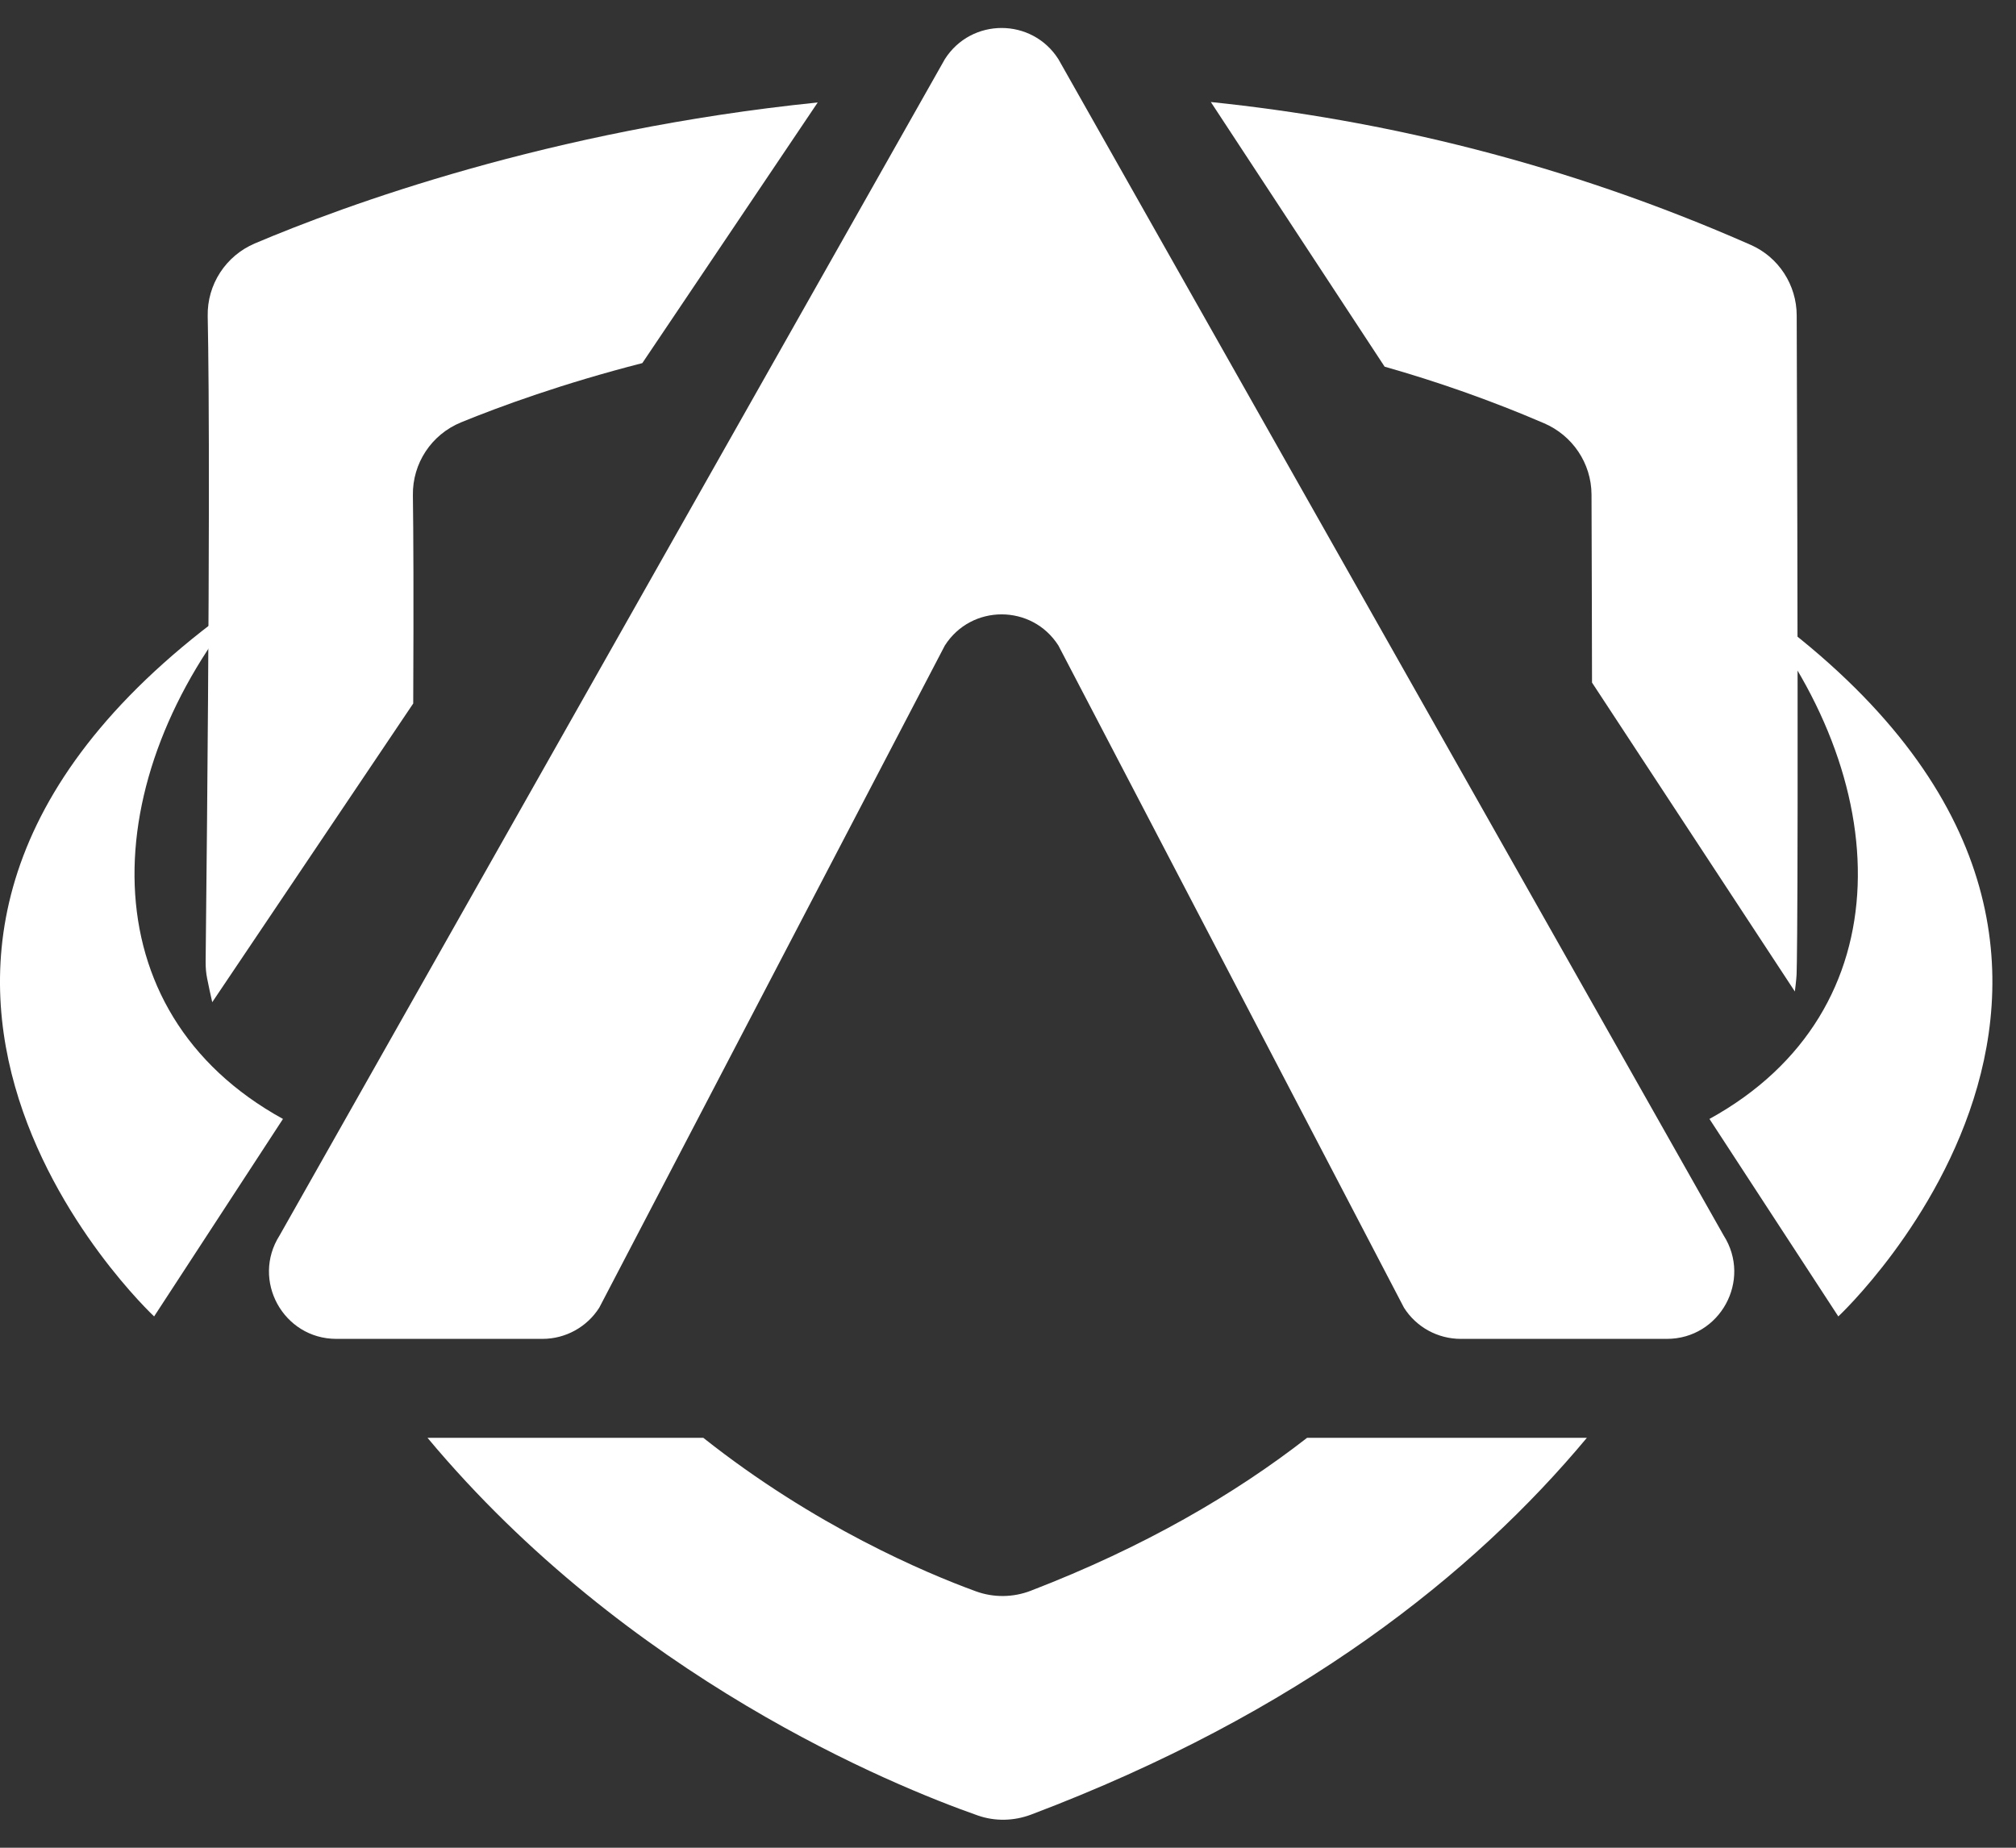
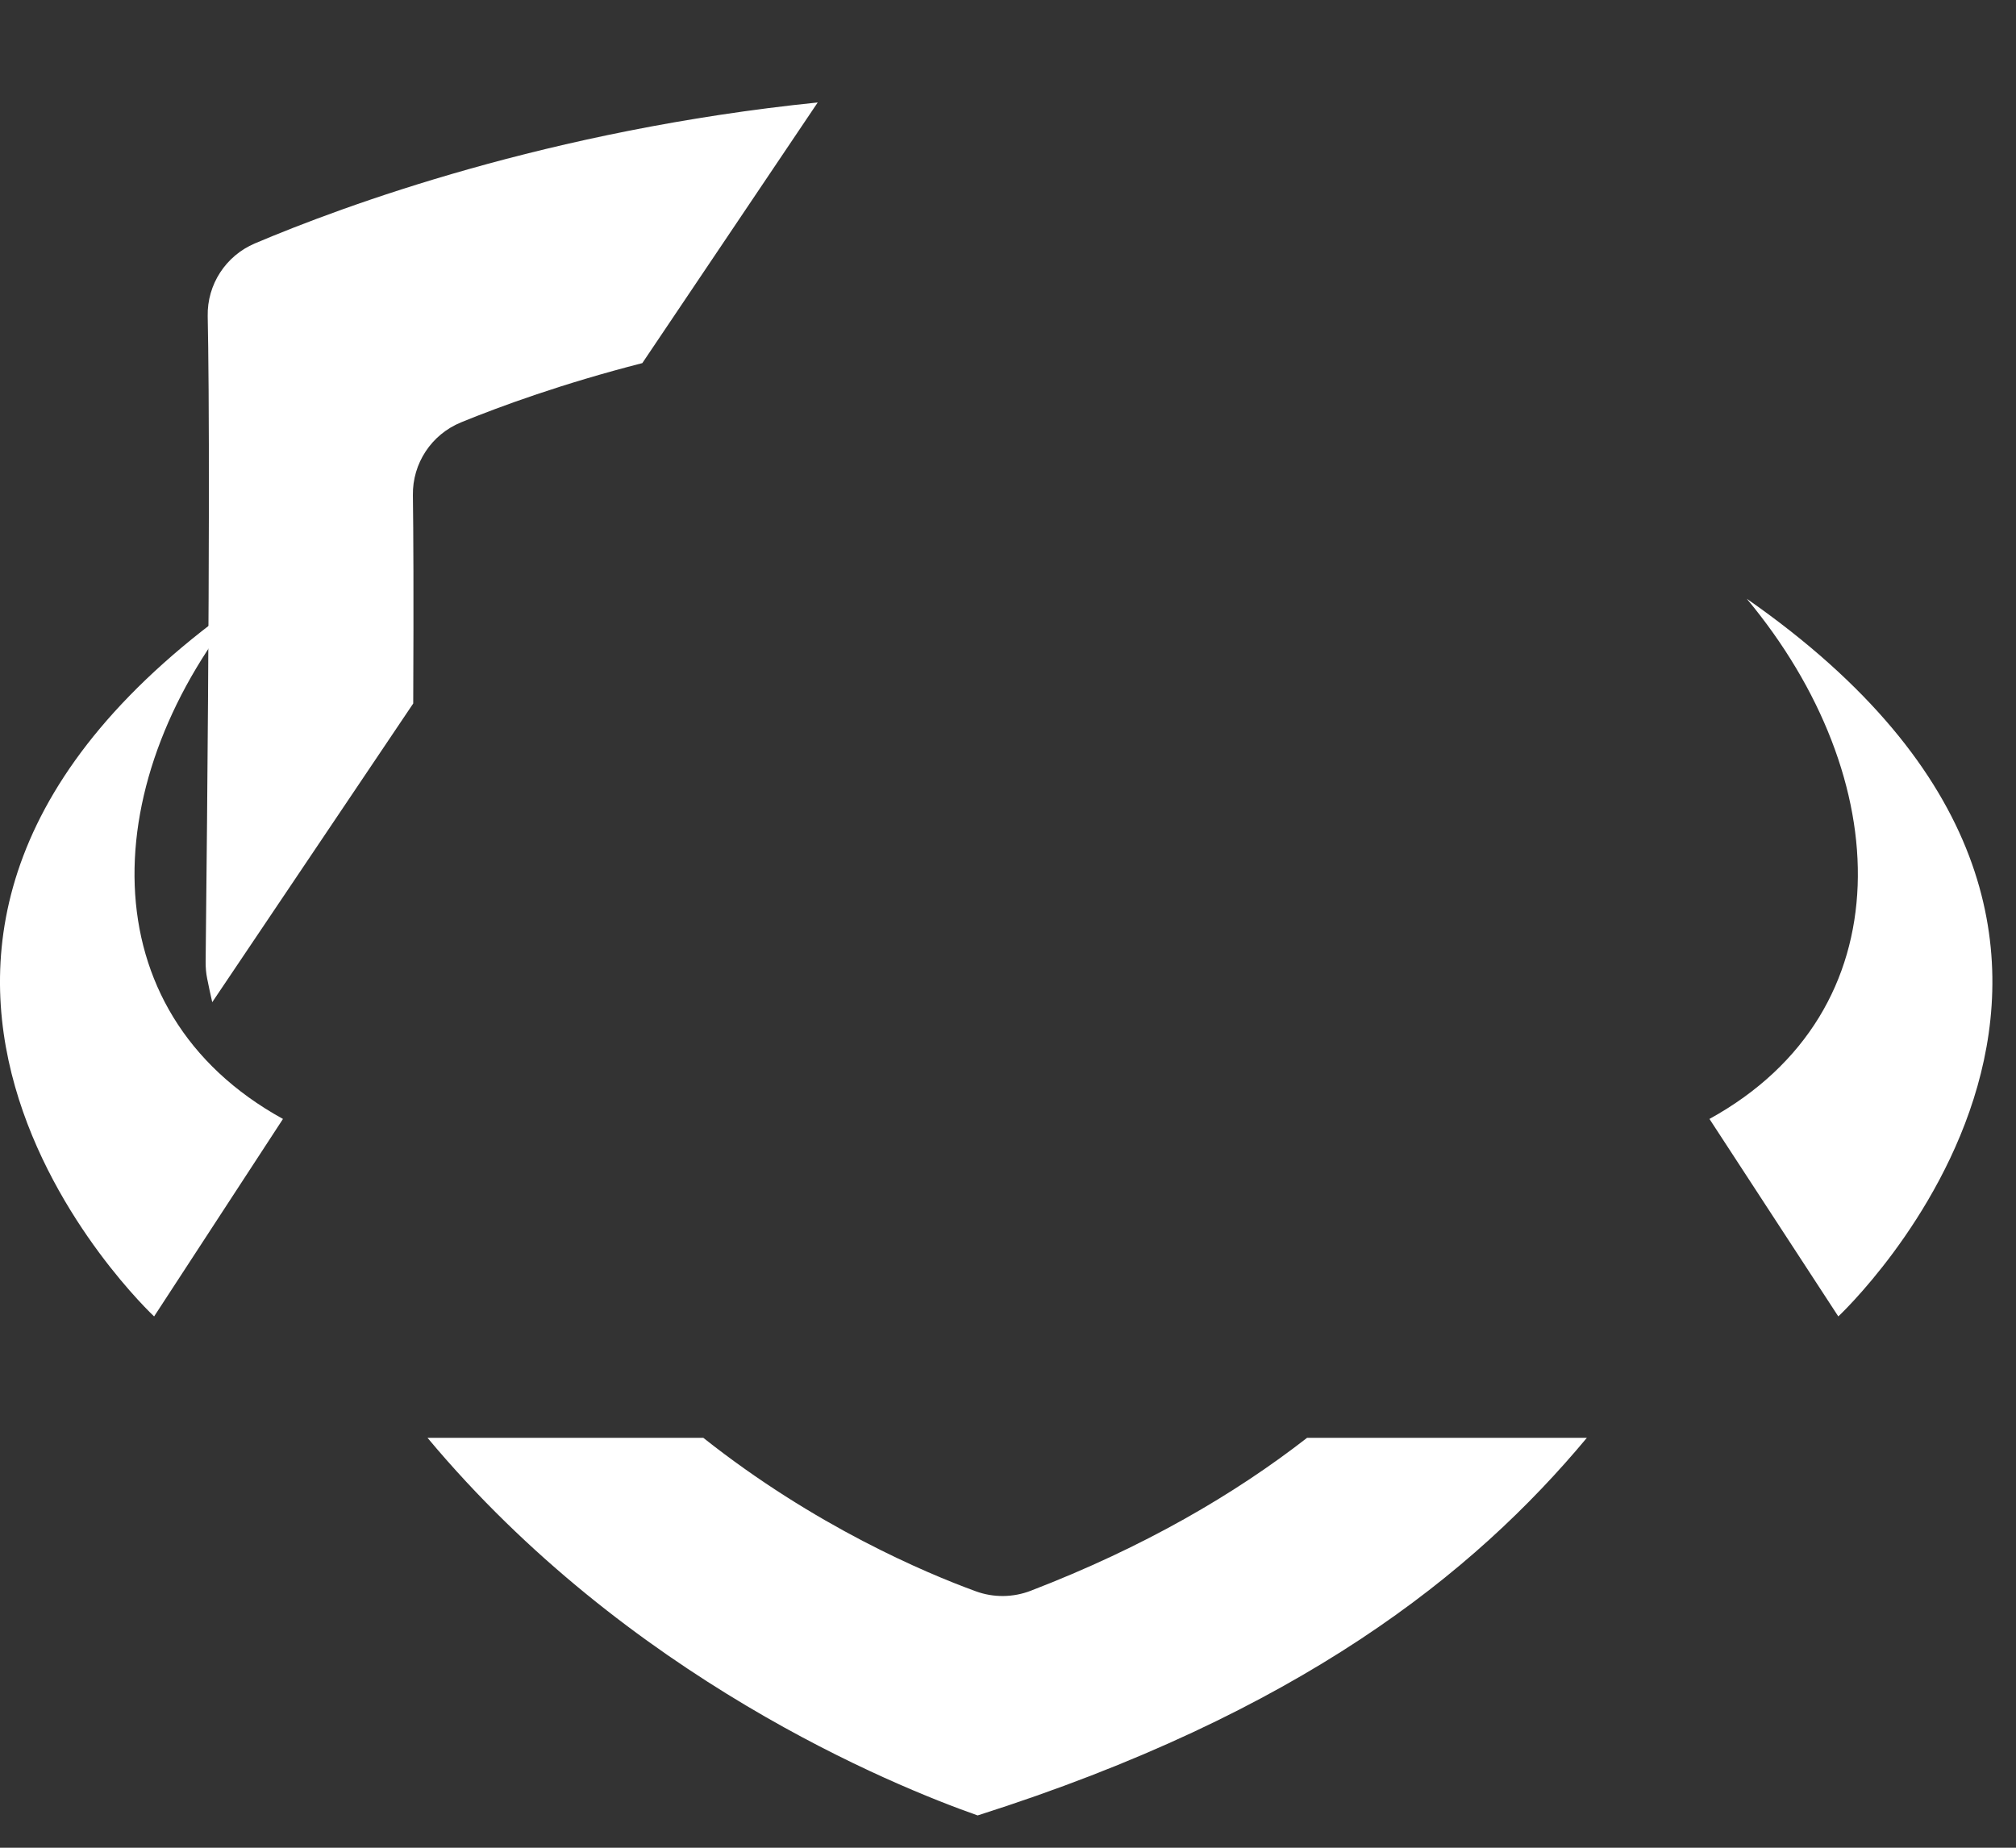
<svg xmlns="http://www.w3.org/2000/svg" width="36" height="33" viewBox="0 0 36 33" fill="none">
  <rect x="0" y="0" width="36" height="33" fill="#333333" stroke="none" />
-   <path d="M18.9 11.529L25.071 23.355C25.291 23.703 25.675 23.912 26.085 23.912H29.765C30.714 23.912 31.289 22.865 30.779 22.064L18.9 1.057C18.427 0.314 17.345 0.314 16.872 1.057L4.993 22.064C4.483 22.865 5.059 23.912 6.007 23.912H9.687C10.099 23.912 10.481 23.701 10.701 23.355L16.872 11.529C17.345 10.787 18.427 10.787 18.9 11.529Z" fill="white" />
-   <path d="M24.723 6.548C25.66 6.814 26.611 7.146 27.57 7.558C28.082 7.777 28.417 8.275 28.42 8.831C28.425 10.144 28.427 11.253 28.429 12.191L32.051 17.708C32.075 17.521 32.081 17.42 32.081 17.42C32.081 17.42 32.123 16.955 32.084 5.634C32.083 5.09 31.762 4.593 31.264 4.374C27.935 2.906 24.673 2.138 21.622 1.822L24.725 6.548H24.723Z" fill="white" />
-   <path d="M23.341 25.679C22.05 26.684 20.433 27.63 18.405 28.411C18.09 28.532 17.741 28.536 17.425 28.42C16.526 28.092 14.549 27.257 12.559 25.679H7.634C11.216 29.97 15.949 31.892 17.458 32.423C17.768 32.532 18.105 32.524 18.413 32.408C23.201 30.597 26.313 28.108 28.337 25.679H23.342H23.341Z" fill="white" />
+   <path d="M23.341 25.679C22.05 26.684 20.433 27.63 18.405 28.411C18.09 28.532 17.741 28.536 17.425 28.42C16.526 28.092 14.549 27.257 12.559 25.679H7.634C11.216 29.97 15.949 31.892 17.458 32.423C23.201 30.597 26.313 28.108 28.337 25.679H23.342H23.341Z" fill="white" />
  <path d="M3.699 17.475C3.727 17.617 3.758 17.759 3.79 17.899L7.379 12.564C7.388 10.625 7.382 9.498 7.373 8.845C7.364 8.275 7.704 7.761 8.231 7.544C8.942 7.253 10.054 6.848 11.47 6.485L14.602 1.83C9.808 2.32 6.15 3.67 4.552 4.347C4.031 4.568 3.697 5.082 3.709 5.647C3.735 6.909 3.751 9.936 3.672 17.183C3.672 17.28 3.679 17.378 3.699 17.474V17.475Z" fill="white" />
  <path d="M30.526 19.984L32.827 23.511C32.827 23.511 39.995 16.828 31.192 10.693C33.86 13.894 34.027 18.057 30.526 19.984Z" fill="white" />
  <path d="M5.053 19.984L2.752 23.511C2.752 23.511 -4.417 16.828 4.386 10.693C1.718 13.894 1.551 18.057 5.053 19.984Z" fill="white" />
</svg>